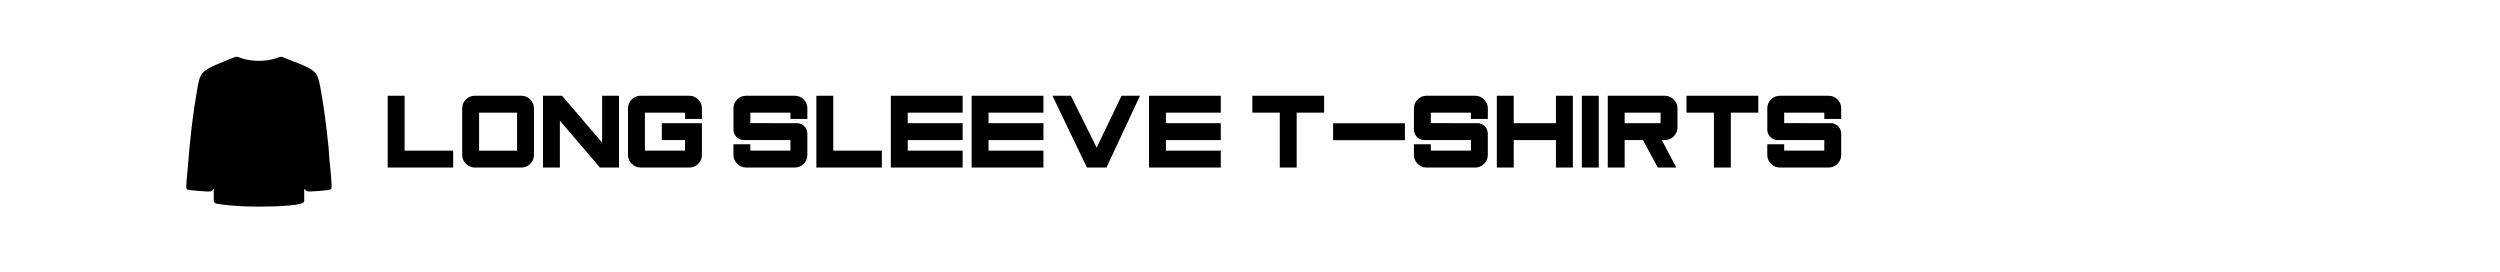
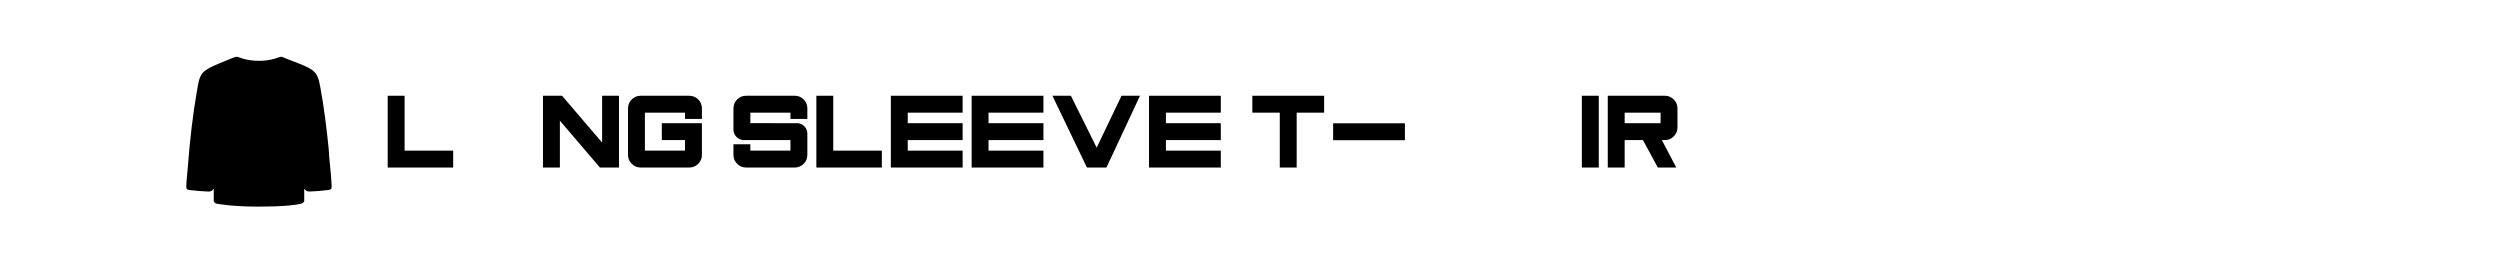
<svg xmlns="http://www.w3.org/2000/svg" id="uuid-e3defd97-92f0-4070-9d37-d16f5e348424" data-name="Layer 23" viewBox="0 0 4709.22 512">
  <g>
    <path d="M762.13,180.36v103.39h91.51v31.83h-123.34v-135.22h31.83Z" />
-     <path d="M894.46,315.58c-6.59,0-12.2-2.34-16.82-7.03-4.69-4.62-7.03-10.23-7.03-16.82v-87.52c0-6.59,2.34-12.23,7.03-16.91,4.62-4.62,10.23-6.94,16.82-6.94h87.52c6.59,0,12.23,2.31,16.91,6.94,4.62,4.69,6.94,10.33,6.94,16.91v87.52c0,6.59-2.31,12.2-6.94,16.82-4.69,4.69-10.33,7.03-16.91,7.03h-87.52ZM902.44,283.75h71.55v-71.55h-71.55v71.55Z" />
    <path d="M1166,180.36v135.22h-35.92l-75.45-88.28v88.28h-31.83v-135.22h35.92l75.45,88.18v-88.18h31.83Z" />
    <path d="M1206.82,315.58c-6.59,0-12.2-2.34-16.82-7.03-4.69-4.62-7.03-10.23-7.03-16.82v-87.52c0-6.59,2.34-12.23,7.03-16.91,4.62-4.62,10.23-6.94,16.82-6.94h91.51c6.59,0,12.23,2.31,16.91,6.94,4.62,4.69,6.94,10.33,6.94,16.91v19.86h-31.83v-11.88h-75.55v71.55h75.55v-19.86h-43.71v-31.83h75.55v59.68c0,6.59-2.31,12.2-6.94,16.82-4.69,4.69-10.33,7.03-16.91,7.03h-91.51Z" />
    <path d="M1520.79,291.73c0,6.59-2.31,12.2-6.94,16.82-4.69,4.69-10.33,7.03-16.91,7.03h-91.51c-6.59,0-12.2-2.34-16.82-7.03-4.69-4.62-7.03-10.23-7.03-16.82v-19.96h31.83v11.97h75.55v-19.86l-90.08-.09-1.71-.38c-4.56-1.01-8.3-3.33-11.21-6.94-2.92-3.61-4.37-7.79-4.37-12.54v-39.72c0-6.59,2.34-12.23,7.03-16.91,4.62-4.62,10.23-6.94,16.82-6.94h91.51c6.59,0,12.23,2.31,16.91,6.94,4.62,4.69,6.94,10.33,6.94,16.91v19.86h-31.83v-11.88h-75.55v19.77l90.08.1,1.71.38c4.62,1.01,8.36,3.33,11.21,6.94,2.91,3.61,4.37,7.76,4.37,12.45v39.91Z" />
    <path d="M1569.59,180.36v103.39h91.51v31.83h-123.34v-135.22h31.83Z" />
    <path d="M1813.29,180.36v31.83h-103.39v19.86h103.39v31.83h-103.39v19.86h103.39v31.83h-135.22v-135.22h135.22Z" />
    <path d="M1965.48,180.36v31.83h-103.39v19.86h103.39v31.83h-103.39v19.86h103.39v31.83h-135.22v-135.22h135.22Z" />
    <path d="M2147.41,180.36l-63.19,135.22h-36.78l-65-135.22h34.78l48.56,97.78,46.85-97.78h34.78Z" />
    <path d="M2299.6,180.36v31.83h-103.39v19.86h103.39v31.83h-103.39v19.86h103.39v31.83h-135.22v-135.22h135.22Z" />
    <path d="M2494.22,180.36v31.83h-51.69v103.39h-31.83v-103.39h-51.69v-31.83h135.22Z" />
    <path d="M2511.19,232.25h135.22v31.83h-135.22v-31.83Z" />
-     <path d="M2802.59,291.73c0,6.59-2.31,12.2-6.94,16.82-4.69,4.69-10.33,7.03-16.91,7.03h-91.51c-6.59,0-12.2-2.34-16.82-7.03-4.69-4.62-7.03-10.23-7.03-16.82v-19.96h31.83v11.97h75.55v-19.86l-90.08-.09-1.71-.38c-4.56-1.01-8.3-3.33-11.21-6.94-2.92-3.61-4.37-7.79-4.37-12.54v-39.72c0-6.59,2.34-12.23,7.03-16.91,4.62-4.62,10.23-6.94,16.82-6.94h91.51c6.59,0,12.23,2.31,16.91,6.94,4.62,4.69,6.94,10.33,6.94,16.91v19.86h-31.83v-11.88h-75.55v19.77l90.08.1,1.71.38c4.62,1.01,8.36,3.33,11.21,6.94,2.91,3.61,4.37,7.76,4.37,12.45v39.91Z" />
-     <path d="M2962.76,180.36v135.22h-31.83v-51.69h-79.54v51.69h-31.83v-135.22h31.83v51.69h79.54v-51.69h31.83Z" />
    <path d="M2979.73,180.36h31.83v135.22h-31.83v-135.22Z" />
    <path d="M3157.57,315.58h-34.78l-27.94-51.69h-34.49v51.69h-31.83v-135.22h107.38c6.59,0,12.23,2.31,16.91,6.94,4.69,4.69,7.03,10.33,7.03,16.91v35.82c0,6.53-2.34,12.13-7.03,16.82-4.69,4.69-10.33,7.03-16.91,7.03h-5.51l27.18,51.69ZM3128.02,212.2h-67.66v19.86h67.66v-19.86Z" />
-     <path d="M3312.04,180.36v31.83h-51.69v103.39h-31.83v-103.39h-51.69v-31.83h135.22Z" />
-     <path d="M3468.22,291.73c0,6.59-2.31,12.2-6.94,16.82-4.69,4.69-10.33,7.03-16.91,7.03h-91.51c-6.59,0-12.2-2.34-16.82-7.03-4.69-4.62-7.03-10.23-7.03-16.82v-19.96h31.83v11.97h75.55v-19.86l-90.08-.09-1.71-.38c-4.56-1.01-8.3-3.33-11.21-6.94-2.92-3.61-4.37-7.79-4.37-12.54v-39.72c0-6.59,2.34-12.23,7.03-16.91,4.62-4.62,10.23-6.94,16.82-6.94h91.51c6.59,0,12.23,2.31,16.91,6.94,4.62,4.69,6.94,10.33,6.94,16.91v19.86h-31.83v-11.88h-75.55v19.77l90.08.1,1.71.38c4.62,1.01,8.36,3.33,11.21,6.94,2.91,3.61,4.37,7.76,4.37,12.45v39.91Z" />
  </g>
  <g id="uuid-31fa1a18-49e7-4b44-9f03-690f8c0bb6e9" data-name="longsleeve">
    <g id="uuid-59c0d8b0-63d4-4e58-8ad8-e63b9e25be7b" data-name="Isolation Mode">
      <path d="M621.85,313.54c-1.13-11.25-2.29-22.88-2.79-34.23-3.83-36.62-8.36-75.8-15.54-114.17l-.06-.35c-3.27-17.48-5.25-28.03-21.42-36.59-9.62-5.09-20.34-9.15-30.7-13.08-6.79-2.57-13.81-5.23-20.43-8.15-.19-.03-.41-.04-.66-.04-2.44,0-6.36,1.39-9.51,2.51-1.67.6-3.26,1.16-4.57,1.51-9.06,2.43-18.67,3.66-28.54,3.66-10.63,0-20.93-1.42-30.59-4.23-1.21-.35-2.53-.85-3.92-1.38-2.6-.98-5.55-2.1-7.64-2.1-.15,0-.3,0-.44.02-2.25.2-10.95,3.85-15.63,5.8-1.45.61-2.71,1.13-3.57,1.48-9.49,3.78-16.97,6.94-23.54,9.94-25.11,11.44-26.34,18.52-30.94,44.85l-.31,1.79c-7.59,43.36-13.13,89.76-17.44,146.04-.3,3.88-.69,7.91-1.08,11.8-.65,6.63-1.33,13.48-1.55,19.97-.24,7.17.27,8.65,6.7,9.46,10.5,1.32,22.99,2.33,32.59,2.66l.76.03c.77.03,1.5.06,2.22.06,2.9,0,4.61-.52,5.91-1.79l3.46-3.39v23.53c.23.78,1.85,2.83,2.55,3.32,1.87,1.31,6,1.83,9.02,2.2.72.09,1.4.17,2.01.26,19.98,2.9,43.18,4.3,70.9,4.3,9.12,0,18.59-.15,28.98-.46,15.75-.47,37.39-1.73,51.02-5.07,2.44-.6,5.97-2.8,5.97-5.23v-22.87l3.46,3.39c1.3,1.27,3.01,1.79,5.91,1.79.72,0,1.45-.03,2.22-.06l.76-.03c9.43-.32,21.77-1.34,32.21-2.66,6.24-.79,7.3-2.03,7.08-8.32-.43-11.94-1.66-24.28-2.86-36.22Z" />
    </g>
  </g>
</svg>